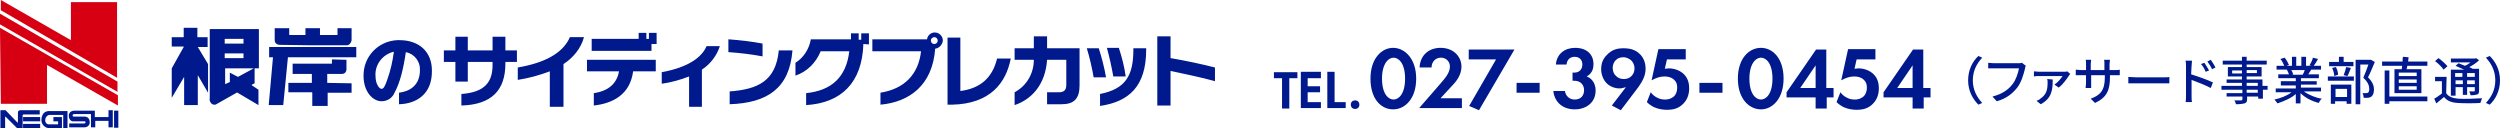
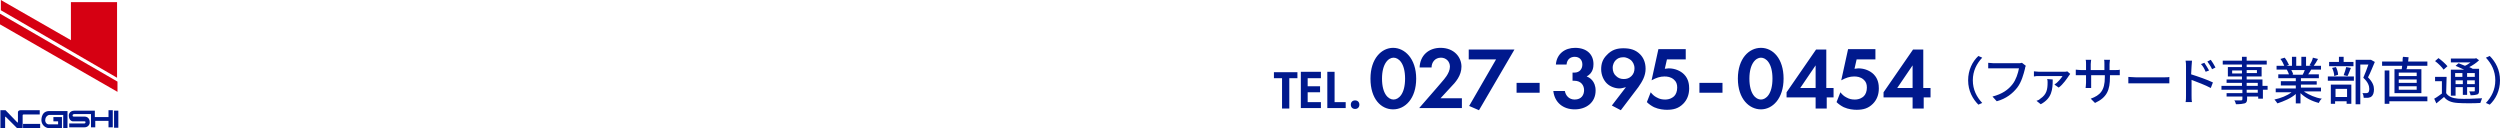
<svg xmlns="http://www.w3.org/2000/svg" version="1.1" id="レイヤー_1" x="0px" y="0px" viewBox="0 0 585.2 30" style="enable-background:new 0 0 585.2 30;" xml:space="preserve">
  <style type="text/css">
	.st0{fill:#00198D;}
	.st1{fill:#D60012;}
</style>
  <title>logo</title>
-   <path class="st0" d="M93.4,24.4v-2.7c2.5-0.3,4.9-1.7,4.9-5.3c0.1-2-1.3-3.8-3.3-4.2c-0.6,4.1-1.4,7.2-2.6,9.4  c-0.5,1.3-1.7,2.1-3.1,2.1c-2,0-4.2-2.2-4.2-5.9C85,13.3,88.5,9.6,93,9.4c0.2,0,0.4,0,0.5,0c4.7,0,7.6,2.8,7.6,7.1  C101.2,22.1,97.4,24.3,93.4,24.4z M87.9,17.8c0,1.9,0.9,3,1.4,3s0.8-0.6,1.3-2c0.8-2.2,1.3-4.4,1.6-6.7  C89.6,12.7,87.7,15.1,87.9,17.8z M59,20c-0.2-0.1,0-0.2,0-0.2l0.6-0.3V16h-0.2l-3.7,2l-1.9-1v2.2l-1.1,0.5V16h7.9V6.8H49.1v2.9V23  c-0.1,0.3,0,0.7,0.2,1c0.3,0.5,1,0.7,1.5,0.3l0,0l4.6-2.6c0.1-0.1,0.2,0,0.2,0l4.9,2.9V21L59,20z M52.6,9.1H57v1.1h-4.4V9.1z   M52.6,12.5H57v1.1h-4.4V12.5z M65.5,10.5l7.2,0.1h8.6c0.9-0.2,1-1.2,1-1.2V6.6H79v1.6h-4.1V6.6h-3.4v1.6h-3.8V6.6h-3.4v2.8  C64.3,10.5,65.5,10.5,65.5,10.5z M63,11v2.4h0.9l-1,11.2h3.4l1.1-11.2h16V11H63z M76.6,19.4v-2.1h3.5c0.6,0,1-0.5,1-1.1v-0.1V14  l-3.4-0.1v1h-9.2v2.4H73v2.1h-5.5v2.2H73c0.1,0,0.1,0.1,0.1,0.2l0,0v3h3.6v-3.1h5.6v-2.2L76.6,19.4z M48.6,10.9V8.7h-2.4V6.5H43v2.2  h-2.8v2.2H43V11l-2.8,5v6.9l2.9-4.9l0,0v6.6h3.2v-7l2.4,4.1V15l-2.4-4l0,0h2.3V10.9z M118.3,14.5v0.4c0,6.2-3.2,9.6-10.3,9.8V22  c5.6-0.4,7.3-2.9,7.3-6.8v-0.7h-5.8v4.6h-2.9v-4.6h-2.7v-2.7h2.7V8.6h2.9v3.2h5.8V8.6h3v3.2h2.7v2.7H118.3z M131.9,15v10h-3.2v-8.3  c-2.4,0.9-4.9,1.6-7.5,2v-2.9c7.6-1.3,10.9-4.1,12.2-7.1h3.3C136,11.3,134.2,13.5,131.9,15z M148.2,16.7c-0.7,5.4-4.7,7.5-9.2,8  v-2.9c3.5-0.5,5.4-2.3,5.9-5.1h-7.5V14h16.1v2.7H148.2z M152.5,10.3v1.6h-14V9.1h11V7.7h1.8v1.4h0.6V7.7h1.8v2.6  C153.7,10.3,152.5,10.3,152.5,10.3z M164.3,16.3V25h-3v-7.1c-2.1,0.8-4.2,1.4-6.4,1.7v-2.7c6.5-1.2,9.4-3.6,10.5-6.1h3.1  C167.8,13,166.3,15,164.3,16.3z M170.5,12.2v-3c2.7,0.2,5.4,0.5,8,1v3C175.9,12.7,173.2,12.4,170.5,12.2z M170.8,24.4v-3  c6.6-0.5,10.8-2.4,11.5-9.6h3.2C184.8,20.7,179.6,24.1,170.8,24.4z M202.1,10.3c-0.3,9.1-5.2,13.8-13.4,14.3v-2.8  c6-0.6,9.4-3.8,10.1-9.8h-6.7c-1.1,2.7-3.2,4.8-5.9,5.7v-3c1.9-1.2,3.2-3.2,3.6-5.5h9.4V7.8h1.8v1.5h0.6V7.8h1.8v2.6L202.1,10.3  L202.1,10.3z M218.9,11.4c-0.6,8.6-6.1,12.5-12.8,13.1v-2.8c5.6-0.9,8.9-4.3,9.5-9.7h-11.4V9.2H217c0.1-0.9,0.9-1.6,1.8-1.6  c1,0,1.9,0.8,1.9,1.9C220.6,10.5,219.8,11.3,218.9,11.4z M218.7,8.7c-0.4,0-0.8,0.3-0.8,0.8c0,0.4,0.3,0.8,0.8,0.8  c0.4,0,0.8-0.3,0.8-0.8l0,0C219.5,9.1,219.2,8.7,218.7,8.7z M222.9,24.5h-1.1V8.8h3v12.5c4.7-0.6,7.5-3.1,8.6-7.6h3.2  C235.5,19.4,231.8,24.3,222.9,24.5z M248.5,24.4h-3.4v-2.8h2.7c1.3,0,1.8-0.5,1.8-1.8V14h-4.5c-0.4,5.9-3.7,9.3-7.6,10.6v-3  c2.8-1.5,4.5-4.4,4.5-7.6h-4.5v-2.7h4.5V8.5h3.1v2.8h7.6V20C252.7,23.1,251.4,24.4,248.5,24.4z M256,18.1c-0.4-2.3-0.9-4.5-1.6-6.8  h2.8c0.7,2.2,1.3,4.5,1.7,6.8H256z M257.5,24.8V22c6-1.2,7.8-4.3,7.8-10.4v-0.3h3v0.3C268.3,20.2,264.3,23.8,257.5,24.8L257.5,24.8z   M260.6,17.9c-0.4-2.3-0.9-4.5-1.5-6.7h2.8c0.7,2.2,1.3,4.4,1.6,6.7H260.6z M274,16.6v8.1h-3.1V8.5h3.1v5.1  c3.5,0.6,7.3,1.4,10.4,2.2V19C281.2,18.1,277.2,17.3,274,16.6z" />
-   <polygon class="st1" points="0,6.5 0.2,24.3 11,24.3 11,15.2 27.6,24.7 27.6,22.3 " />
  <polygon class="st1" points="0,3.2 0,5.7 27.5,21.5 27.5,19.1 " />
  <polygon class="st1" points="0.2,0 0.2,2.4 27.4,18.2 27.4,0.5 16.6,0.5 16.6,9.4 " />
  <path class="st0" d="M0.1,30h1.1v-2.6c0,0,0-0.2,0.2,0L4,30h1.3v-3c0,0,0-0.2,0.2-0.2h3.8v-1H4.8c0,0-0.6,0-0.6,0.5v2.1  c0,0,0,0.5-0.2,0.2l-2.7-2.8H0.1V30z" />
-   <rect x="5.4" y="27.4" class="st0" width="4" height="1" />
  <rect x="5.4" y="29" class="st0" width="4" height="1" />
  <path class="st0" d="M12.5,27.4h2V30h-3.1c-0.9-0.1-1.6-0.8-1.7-1.7c0,0-0.2-2.2,1.7-2.3h4.4v4h-1v-3.1h-3.3  C11,27,10.6,27.5,10.6,28c-0.1,0.5,0.2,1,0.7,1.1c0.1,0,0.2,0,0.3,0h2v-0.7h-1.1C12.5,28.4,12.5,27.4,12.5,27.4z" />
  <path class="st0" d="M16.2,28.9h3.5c0,0,0.3,0,0.3-0.2c0,0,0.1-0.3-0.2-0.3H17c0,0-0.9-0.1-0.9-1.4c0,0,0-1.1,1.4-1.1h4.7v1.5h3.2  v-1.6h1v4h-1v-1.5h-3.1v1.5h-1v-3.1h-3.9c0,0-0.4,0-0.4,0.3c0,0-0.1,0.3,0.3,0.3h2.6c0,0,1.2,0,1.1,1.5c-0.1,0.6-0.6,1-1.2,1h-3.6  V28.9z" />
  <rect x="26.7" y="25.9" class="st0" width="1" height="4" />
  <path class="st0" d="M301.8,18.3v7.1h-1.7v-7.1h-1.9v-1.4h5.5v1.4H301.8z M309.2,18.3h-3.1v1.9h2.9v1.4h-2.9v2.3h3.1v1.4h-4.7v-8.5  h4.7V18.3z M312.4,16.8v7.1h2.6v1.4h-4.3v-8.5H312.4z M317.2,23.5c0.6,0,1,0.4,1,1s-0.4,1-1,1s-1-0.4-1-1S316.6,23.5,317.2,23.5z   M320.8,18.4c0-4.7,2.6-7.2,5.3-7.2s5.4,2.5,5.4,7.2s-2.6,7.2-5.4,7.2S320.8,23.2,320.8,18.4z M323.5,18.4c0,3.6,1.5,4.9,2.7,4.9  s2.7-1.3,2.7-4.9s-1.5-4.9-2.7-4.9S323.5,14.9,323.5,18.4z M336.2,20.7c0.2-0.3,1.9-2.1,2.4-2.9c0.4-0.6,0.8-1.4,0.8-2.2  c0-1.2-0.9-2.1-2.1-2.1c-1.4,0-2.2,1.1-2.2,2.3h-2.8c0.1-2.8,2.1-4.6,4.9-4.6c3.2,0,4.9,2.2,4.9,4.4c0,2.1-1.4,3.7-2.5,4.8l-2.4,2.6  h5v2.3h-10L336.2,20.7z M350.2,13.9h-6.4v-2.3h10.7l-8.3,14.2l-2.3-1L350.2,13.9z M355,19.4h5.4v2.3H355V19.4z M364.2,15.1  c0.2-2.5,2.1-3.9,4.5-3.9c2.7,0,4.3,1.5,4.3,3.8c0,0.7-0.1,2.1-1.6,2.9c0.6,0.2,2.1,1,2.1,3.3c0,2.8-2.2,4.4-4.9,4.4  c-2.7,0-4.7-1.6-5-4.3h2.7c0.2,1.1,1,2,2.3,2c1.6,0,2.2-1.1,2.2-2.2c0-1-0.6-2.2-2.3-2.2h-0.4V17h0.4c1.3,0,1.9-0.9,1.9-1.9  c0-1.1-0.7-1.8-1.8-1.8c-1,0-1.8,0.6-1.9,1.8C366.7,15.1,364.2,15.1,364.2,15.1z M377.3,24.7l3.3-4.3c-0.4,0.1-1,0.3-1.5,0.3  c-1,0-2.2-0.4-3-1.2c-0.7-0.7-1.3-1.9-1.3-3.3c0-1.2,0.3-2.3,1.3-3.3c1.2-1.3,2.5-1.6,3.9-1.6c1.5,0,2.8,0.3,3.9,1.4  c0.7,0.7,1.3,1.8,1.3,3.4c0,1.7-0.8,3-1.7,4.3l-4.1,5.4L377.3,24.7z M378.2,14.1c-0.3,0.3-0.7,0.9-0.7,1.8c0,0.8,0.3,1.5,0.8,1.9  c0.5,0.5,1.1,0.7,1.8,0.7c0.7,0,1.3-0.2,1.8-0.7s0.7-1.1,0.7-1.8c0-0.9-0.4-1.5-0.8-1.9c-0.4-0.3-1-0.7-1.8-0.7  C379.1,13.4,378.6,13.7,378.2,14.1z M394.8,13.9h-4.6l-0.5,2.2c0.3,0,0.6-0.1,0.9-0.1c1.5,0,2.8,0.6,3.6,1.4  c1.1,1.1,1.2,2.5,1.2,3.3c0,1.5-0.5,2.7-1.4,3.6c-1.1,1.1-2.3,1.4-3.8,1.4c-0.7,0-1.9-0.1-3-0.6c-0.6-0.3-1.2-0.7-1.7-1.2l0.9-2.3  c0.4,0.5,0.8,0.9,1.4,1.2c0.7,0.4,1.3,0.5,2,0.5c1.1,0,1.8-0.5,2.1-0.8c0.4-0.4,0.7-1.1,0.7-2c0-0.8-0.2-1.4-0.8-1.9  c-0.7-0.6-1.5-0.7-2.2-0.7c-1,0-1.9,0.3-3,0.9l1.6-7.3h6.4v2.4H394.8z M397.8,19.4h5.4v2.3h-5.4V19.4z M406.8,18.4  c0-4.7,2.6-7.2,5.4-7.2s5.3,2.5,5.3,7.2s-2.6,7.2-5.3,7.2S406.8,23.2,406.8,18.4z M409.5,18.4c0,3.6,1.5,4.9,2.7,4.9  s2.7-1.3,2.7-4.9s-1.5-4.9-2.7-4.9S409.5,14.9,409.5,18.4z M427.6,20.6h1.6v2.2h-1.6v2.6H425v-2.6h-6.8v-1.2l6.9-10h2.4v9H427.6z   M425,20.6v-5.3l-3.6,5.3H425z M450.3,20.6h1.6v2.2h-1.6v2.6h-2.6v-2.6h-6.8v-1.2l6.9-10h2.4v9H450.3z M447.7,20.6v-5.3l-3.6,5.3  H447.7z M439.2,13.9h-4.6l-0.5,2.2c0.3,0,0.6-0.1,0.9-0.1c1.5,0,2.8,0.6,3.6,1.4c1.1,1.1,1.2,2.5,1.2,3.3c0,1.5-0.5,2.7-1.4,3.6  c-1.1,1.1-2.3,1.4-3.8,1.4c-0.7,0-1.9-0.1-3-0.6c-0.6-0.3-1.2-0.7-1.7-1.2l0.9-2.3c0.4,0.5,0.8,0.9,1.4,1.2c0.7,0.4,1.3,0.5,2,0.5  c1.1,0,1.8-0.5,2.1-0.8c0.4-0.4,0.7-1.1,0.7-2c0-0.8-0.2-1.4-0.8-1.9c-0.7-0.6-1.5-0.7-2.2-0.7c-1,0-1.9,0.3-3,0.9l1.6-7.3h6.4v2.4  H439.2z M460.7,18.8c0-2.4,1-4.4,2.4-5.7l0.9,0.4c-1.3,1.4-2.2,3.1-2.2,5.3s0.9,3.9,2.2,5.3l-0.9,0.4  C461.8,23.2,460.7,21.3,460.7,18.8z M474.2,15.4c-0.1,0.2-0.2,0.5-0.2,0.7c-0.3,1.2-0.8,3.1-1.8,4.4c-1.1,1.4-2.6,2.6-4.8,3.2  l-1-1.1c2.3-0.6,3.7-1.6,4.7-2.9c0.8-1,1.3-2.6,1.5-3.7h-5.9c-0.5,0-1,0-1.3,0v-1.3c0.3,0,0.9,0.1,1.3,0.1h5.8c0.2,0,0.5,0,0.8-0.1  L474.2,15.4z M484.6,17.3c-0.1,0.1-0.2,0.3-0.3,0.4c-0.4,0.6-1.4,2.1-2.4,2.8l-1-0.7c0.8-0.5,1.6-1.5,1.9-2h-5.5  c-0.4,0-0.8,0-1.2,0.1v-1.2c0.4,0,0.8,0.1,1.2,0.1h5.8c0.2,0,0.6,0,0.8-0.1L484.6,17.3z M480.5,18.6c0,2.4-0.2,4.4-2.8,5.8l-1-0.8  c0.3-0.1,0.6-0.2,0.9-0.5c1.5-1,1.7-2.2,1.7-3.8c0-0.3,0-0.5-0.1-0.8L480.5,18.6L480.5,18.6z M495,16.4c0.6,0,1,0,1.2-0.1v1.3  c-0.2,0-0.6,0-1.2,0h-1.1V18c0,3.1-0.7,4.8-3.5,6.1l-1-1c2.2-0.8,3.3-1.9,3.3-5v-0.5h-3.2v1.8c0,0.5,0,1,0,1.2h-1.3  c0-0.2,0.1-0.7,0.1-1.2v-1.8h-1.2c-0.6,0-1.1,0-1.2,0v-1.3c0.2,0,0.7,0.1,1.2,0.1h1.2V15c0-0.4,0-0.8-0.1-1h1.3c0,0.2-0.1,0.5-0.1,1  v1.4h3.2V15c0-0.5,0-0.9-0.1-1h1.4c0,0.2-0.1,0.6-0.1,1v1.4H495z M498.2,18c0.4,0,1.1,0.1,1.8,0.1h6.5c0.6,0,1.1,0,1.3-0.1v1.5  c-0.3,0-0.8,0-1.3,0H500c-0.7,0-1.4,0-1.8,0V18z M512.9,17.4c1.6,0.5,3.9,1.3,5.1,1.9l-0.5,1.3c-1.3-0.7-3.2-1.4-4.5-1.9v3.7  c0,0.4,0,1.1,0.1,1.5h-1.5c0.1-0.4,0.1-1.1,0.1-1.5v-6.9c0-0.4,0-0.9-0.1-1.3h1.5c0,0.4-0.1,0.9-0.1,1.3L512.9,17.4L512.9,17.4z   M516.3,16.8c-0.3-0.7-0.6-1.3-1.1-1.8l0.8-0.3c0.3,0.5,0.8,1.2,1.1,1.8L516.3,16.8z M517.8,16.2c-0.3-0.7-0.7-1.2-1.1-1.8l0.8-0.4  c0.3,0.4,0.8,1.2,1.1,1.8L517.8,16.2z M530.9,21h-1.2v2.1h-1.1v-0.5H526v0.6c0,0.6-0.2,0.9-0.6,1c-0.4,0.1-1,0.2-2,0.2  c-0.1-0.3-0.2-0.7-0.4-0.9c0.7,0,1.4,0,1.6,0c0.2,0,0.3-0.1,0.3-0.3v-0.6h-3.7v-0.8h3.7V21H520v-0.9h4.8v-0.7h-3.6v-0.8h3.6v-0.7  h-3.3v-2.2h3.3v-0.6h-4.5v-0.9h4.5v-0.9h1.1v0.9h4.7v0.9h-4.7v0.6h3.5v2.2h-3.5v0.7h3.7v1.5h1.2V21H530.9z M524.8,17.2v-0.7h-2.3  v0.7H524.8z M525.9,16.4v0.7h2.4v-0.7H525.9z M525.9,20.1h2.6v-0.7h-2.6V20.1z M528.5,21h-2.6v0.7h2.6V21z M539.4,21.5  c1.1,0.7,2.6,1.4,4.1,1.6c-0.3,0.2-0.6,0.7-0.7,1c-1.6-0.4-3.2-1.2-4.3-2.3v2.4h-1.1V22c-1.1,1-2.8,1.7-4.3,2.2  c-0.2-0.3-0.5-0.7-0.7-0.9c1.4-0.3,3-0.9,4-1.7h-3.7v-0.9h4.7V20h-3.5v-1h3.5v-0.7h-4.1v-0.9h2.5c-0.1-0.3-0.3-0.8-0.5-1.1h0.3h-2.7  v-0.9h1.8c-0.2-0.5-0.5-1.1-0.9-1.6l1-0.3c0.4,0.5,0.8,1.2,1,1.7l-0.6,0.2h1.3v-2.1h1v2.1h1.2v-2.1h1.1v2.1h1.3l-0.5-0.1  c0.3-0.5,0.7-1.2,0.8-1.8l1.2,0.3c-0.3,0.6-0.7,1.2-1,1.6h1.7v0.9H541c-0.2,0.4-0.5,0.8-0.7,1.1h2.5v0.9h-4.2V19h3.7v0.8h-3.7v0.7  h4.7v0.9h-3.9V21.5z M536.3,16.3c0.2,0.3,0.4,0.8,0.5,1.1l-0.3,0.1h2.5c0.2-0.3,0.4-0.8,0.5-1.1h-3.2V16.3z M544.9,17.9h6.1v1h-6.1  V17.9z M550.9,15.5h-5.7v-1h2.3v-1.2h1.1v1.2h2.3L550.9,15.5L550.9,15.5z M545.6,19.8h4.8v4.5h-1.1v-0.6h-2.7v0.6h-1V19.8z   M546.4,17.8c0-0.5-0.2-1.3-0.5-1.9l0.9-0.2c0.3,0.6,0.5,1.3,0.5,1.8L546.4,17.8z M546.7,20.8v1.9h2.7v-1.9H546.7z M548.6,17.6  c0.2-0.5,0.5-1.4,0.6-1.9l1.1,0.2c-0.3,0.7-0.5,1.4-0.8,1.9L548.6,17.6z M555.9,14.5c-0.5,1.1-1,2.5-1.6,3.6c1.1,1.1,1.4,2,1.4,2.8  s-0.2,1.4-0.6,1.7c-0.2,0.2-0.5,0.2-0.8,0.3c-0.3,0-0.6,0-1,0c0-0.3-0.1-0.8-0.3-1.1c0.3,0,0.6,0,0.8,0s0.3,0,0.5-0.1  s0.3-0.5,0.3-0.9c0-0.7-0.3-1.6-1.4-2.6c0.4-0.9,0.9-2.2,1.2-3.1h-1.9v9.3h-1.1V14h3.4h0.2L555.9,14.5z M562.2,16.2  c0-0.3,0.1-0.5,0.1-0.8h-4.7v-1h4.8c0-0.4,0-0.8,0.1-1.1l1.3,0.1c0,0.3-0.1,0.7-0.1,1h4.5v1h-4.7c0,0.3-0.1,0.6-0.2,0.8h3.5v5.6  h-6.3v-5.6H562.2z M568.2,23.7h-8.9v0.6h-1.1v-7.8h1.1v6.1h8.9V23.7z M565.7,17h-4.2v0.8h4.2V17z M565.7,18.6h-4.2v0.8h4.2V18.6z   M565.7,20.2h-4.2V21h4.2V20.2z M572.6,21.8c0.5,0.8,1.5,1.2,2.8,1.3c1.4,0.1,4.1,0,5.6-0.1c-0.1,0.3-0.3,0.8-0.4,1.1  c-1.4,0.1-3.9,0.1-5.3,0c-1.5-0.1-2.5-0.5-3.2-1.4c-0.6,0.5-1.2,1-1.8,1.5l-0.5-1.1c0.6-0.3,1.2-0.8,1.8-1.2V19H570v-1h2.7  L572.6,21.8L572.6,21.8z M572,16.3c-0.4-0.6-1.2-1.4-2-2l0.8-0.7c0.7,0.5,1.6,1.3,2.1,1.9L572,16.3z M574.7,22.4h-1v-6.1h3.1  c-0.6-0.3-1.4-0.6-2-0.9l0.7-0.6c0.5,0.2,1,0.4,1.5,0.6c0.5-0.2,0.9-0.5,1.3-0.8h-4.6v-0.9h5.7l0.2-0.1l0.7,0.5  c-0.6,0.6-1.5,1.2-2.3,1.6c0.3,0.1,0.6,0.3,0.8,0.4h1.5v5.1c0,0.5-0.1,0.8-0.4,0.9c-0.3,0.1-0.8,0.2-1.6,0.2c0-0.3-0.2-0.6-0.3-0.9  c0.5,0,1,0,1.1,0s0.2,0,0.2-0.2v-0.8h-1.8v1.8h-1v-1.8h-1.7v2H574.7z M574.7,17.1V18h1.7v-0.9H574.7z M576.5,19.7v-0.9h-1.7v0.9  H576.5z M579.3,17.1h-1.8V18h1.8V17.1z M579.3,19.7v-0.9h-1.8v0.9H579.3z M585.2,18.8c0,2.4-1,4.4-2.4,5.7l-0.9-0.4  c1.3-1.4,2.2-3.1,2.2-5.3s-0.9-3.9-2.2-5.3l0.9-0.4C584.2,14.5,585.2,16.4,585.2,18.8z" />
</svg>